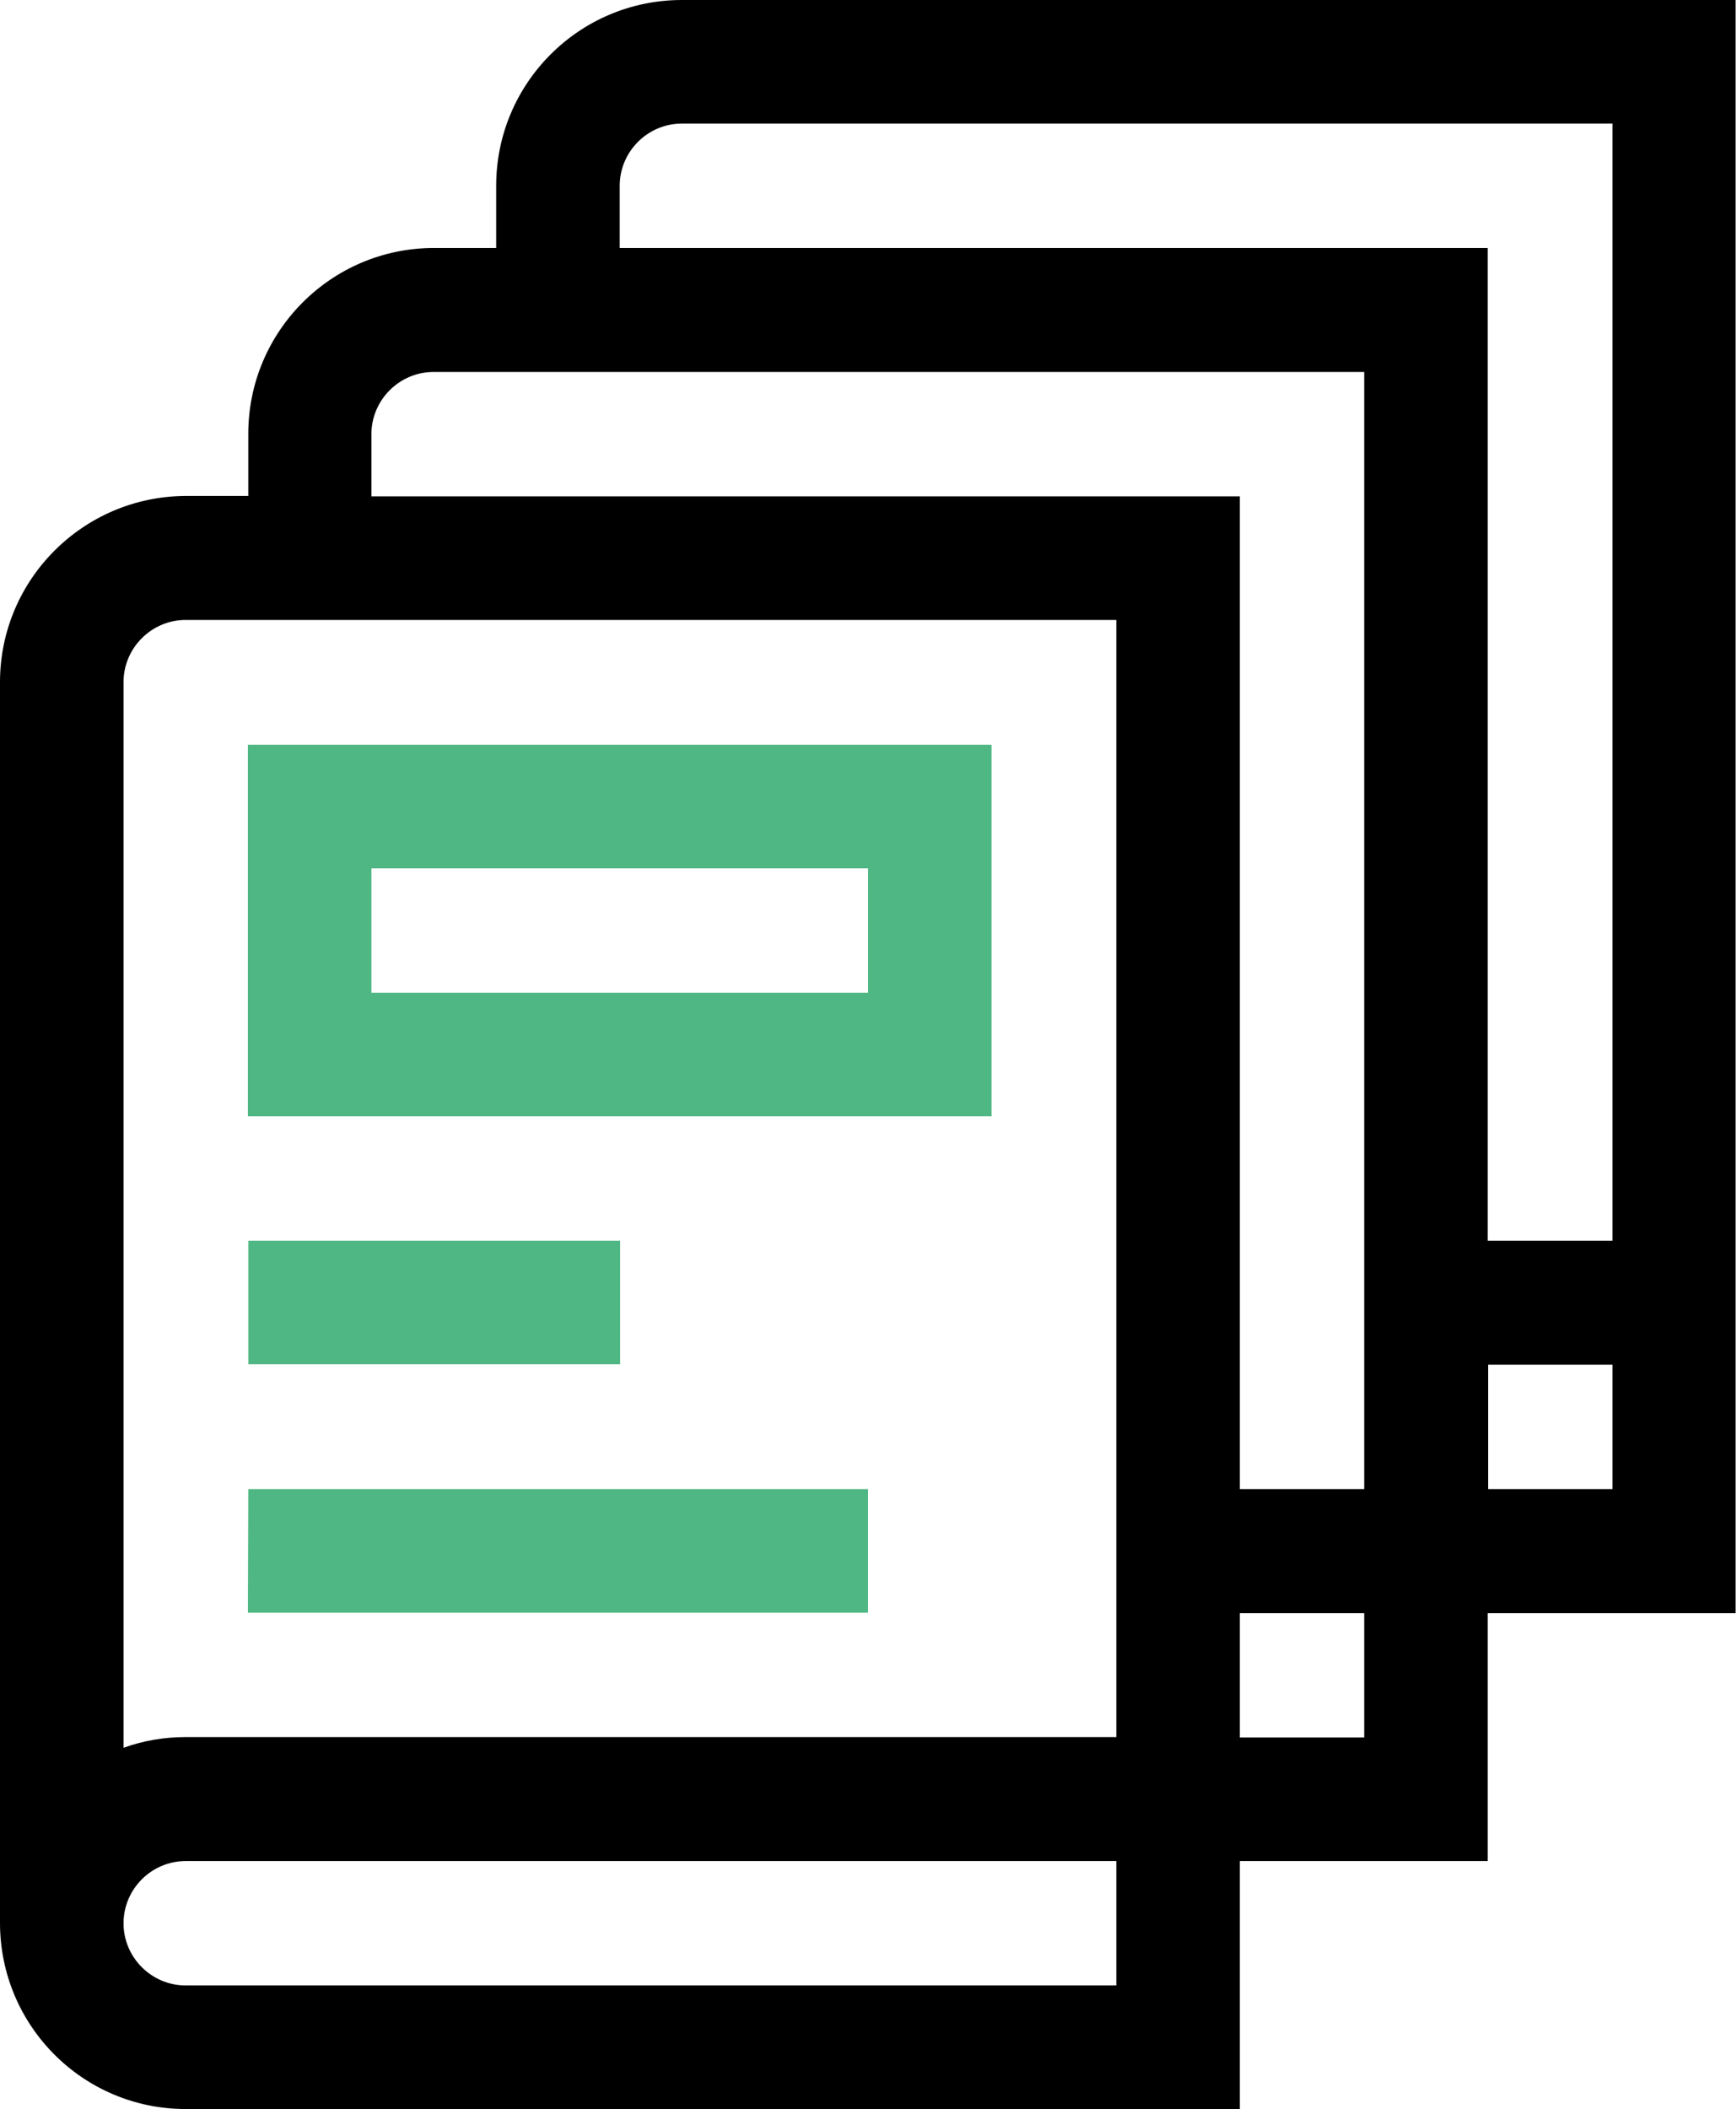
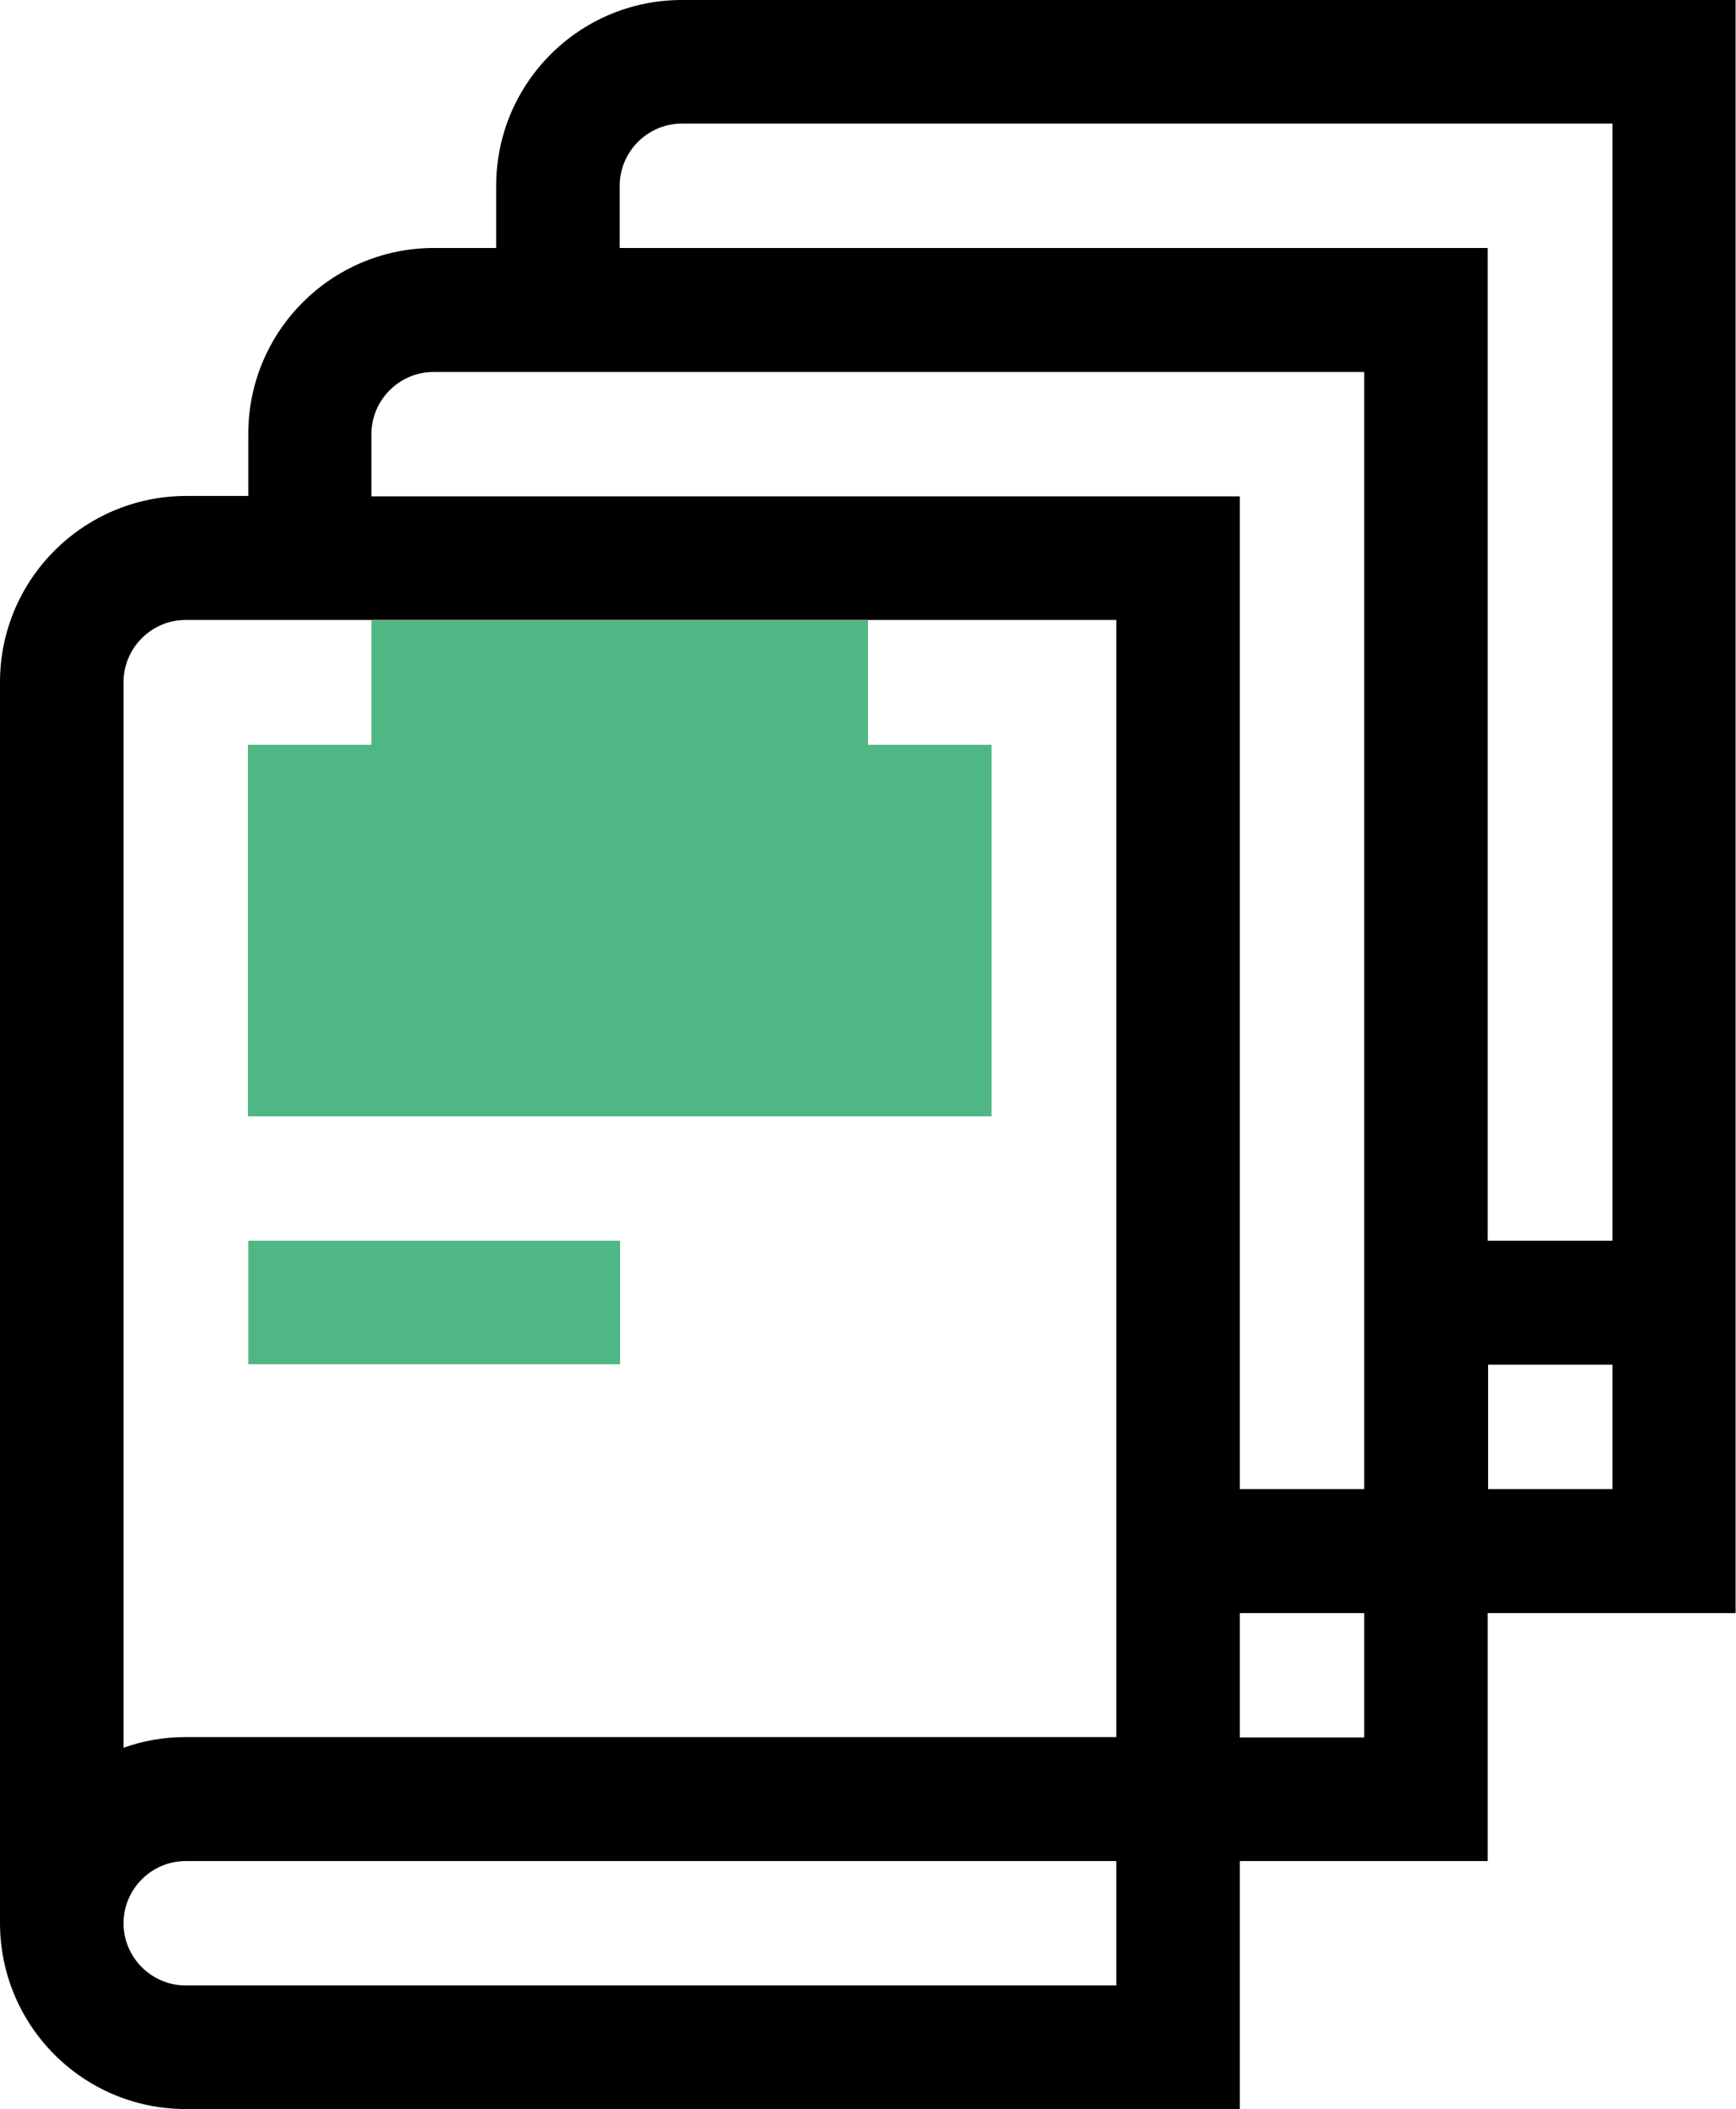
<svg xmlns="http://www.w3.org/2000/svg" version="1.1" id="Capa_1" x="0px" y="0px" viewBox="0 0 421.6 512" style="enable-background:new 0 0 421.6 512;" xml:space="preserve">
  <style type="text/css">
	.st0{fill:#4FB783;}
</style>
  <g>
    <path class="st0" d="M60.3,301.2h90.3v30H60.3L60.3,301.2z" />
-     <path class="st0" d="M60.3,361.5h150.5v30H60.2L60.3,361.5z" />
    <path d="M165.6,0c-24.9,0-45.1,20.2-45.1,45.1v15.1h-15.1c-24.9,0-45.1,20.2-45.1,45.1v15.1H45.1C20.2,120.5,0,140.7,0,165.6v301.2   C0,491.8,20.2,512,45.1,512h256v-60.2h60.2v-60.2h60.2V0H165.6z M90.2,105.4c0-8.3,6.8-15.1,15.1-15.1h226v271.2h-30.2v-241H90.2   V105.4z M45.1,150.5h226v271.2h-226c-5.3,0-10.4,0.9-15.1,2.6V165.6C30,157.3,36.8,150.5,45.1,150.5z M271.1,482h-226   c-8.3,0-15.1-6.8-15.1-15.1s6.8-15.1,15.1-15.1h226V482z M331.3,421.8h-30.2v-30.2h30.2V421.8z M391.6,361.5h-30.2v-30.2h30.2   V361.5z M361.3,301.2v-241H150.5V45.1c0-8.3,6.8-15.1,15.1-15.1h226v271.2H361.3z" />
-     <path class="st0" d="M240.8,180.8H60.2V271h180.6V180.8z M210.8,241H90.2v-30.2h120.6V241z" />
+     <path class="st0" d="M240.8,180.8H60.2V271h180.6V180.8z H90.2v-30.2h120.6V241z" />
  </g>
</svg>